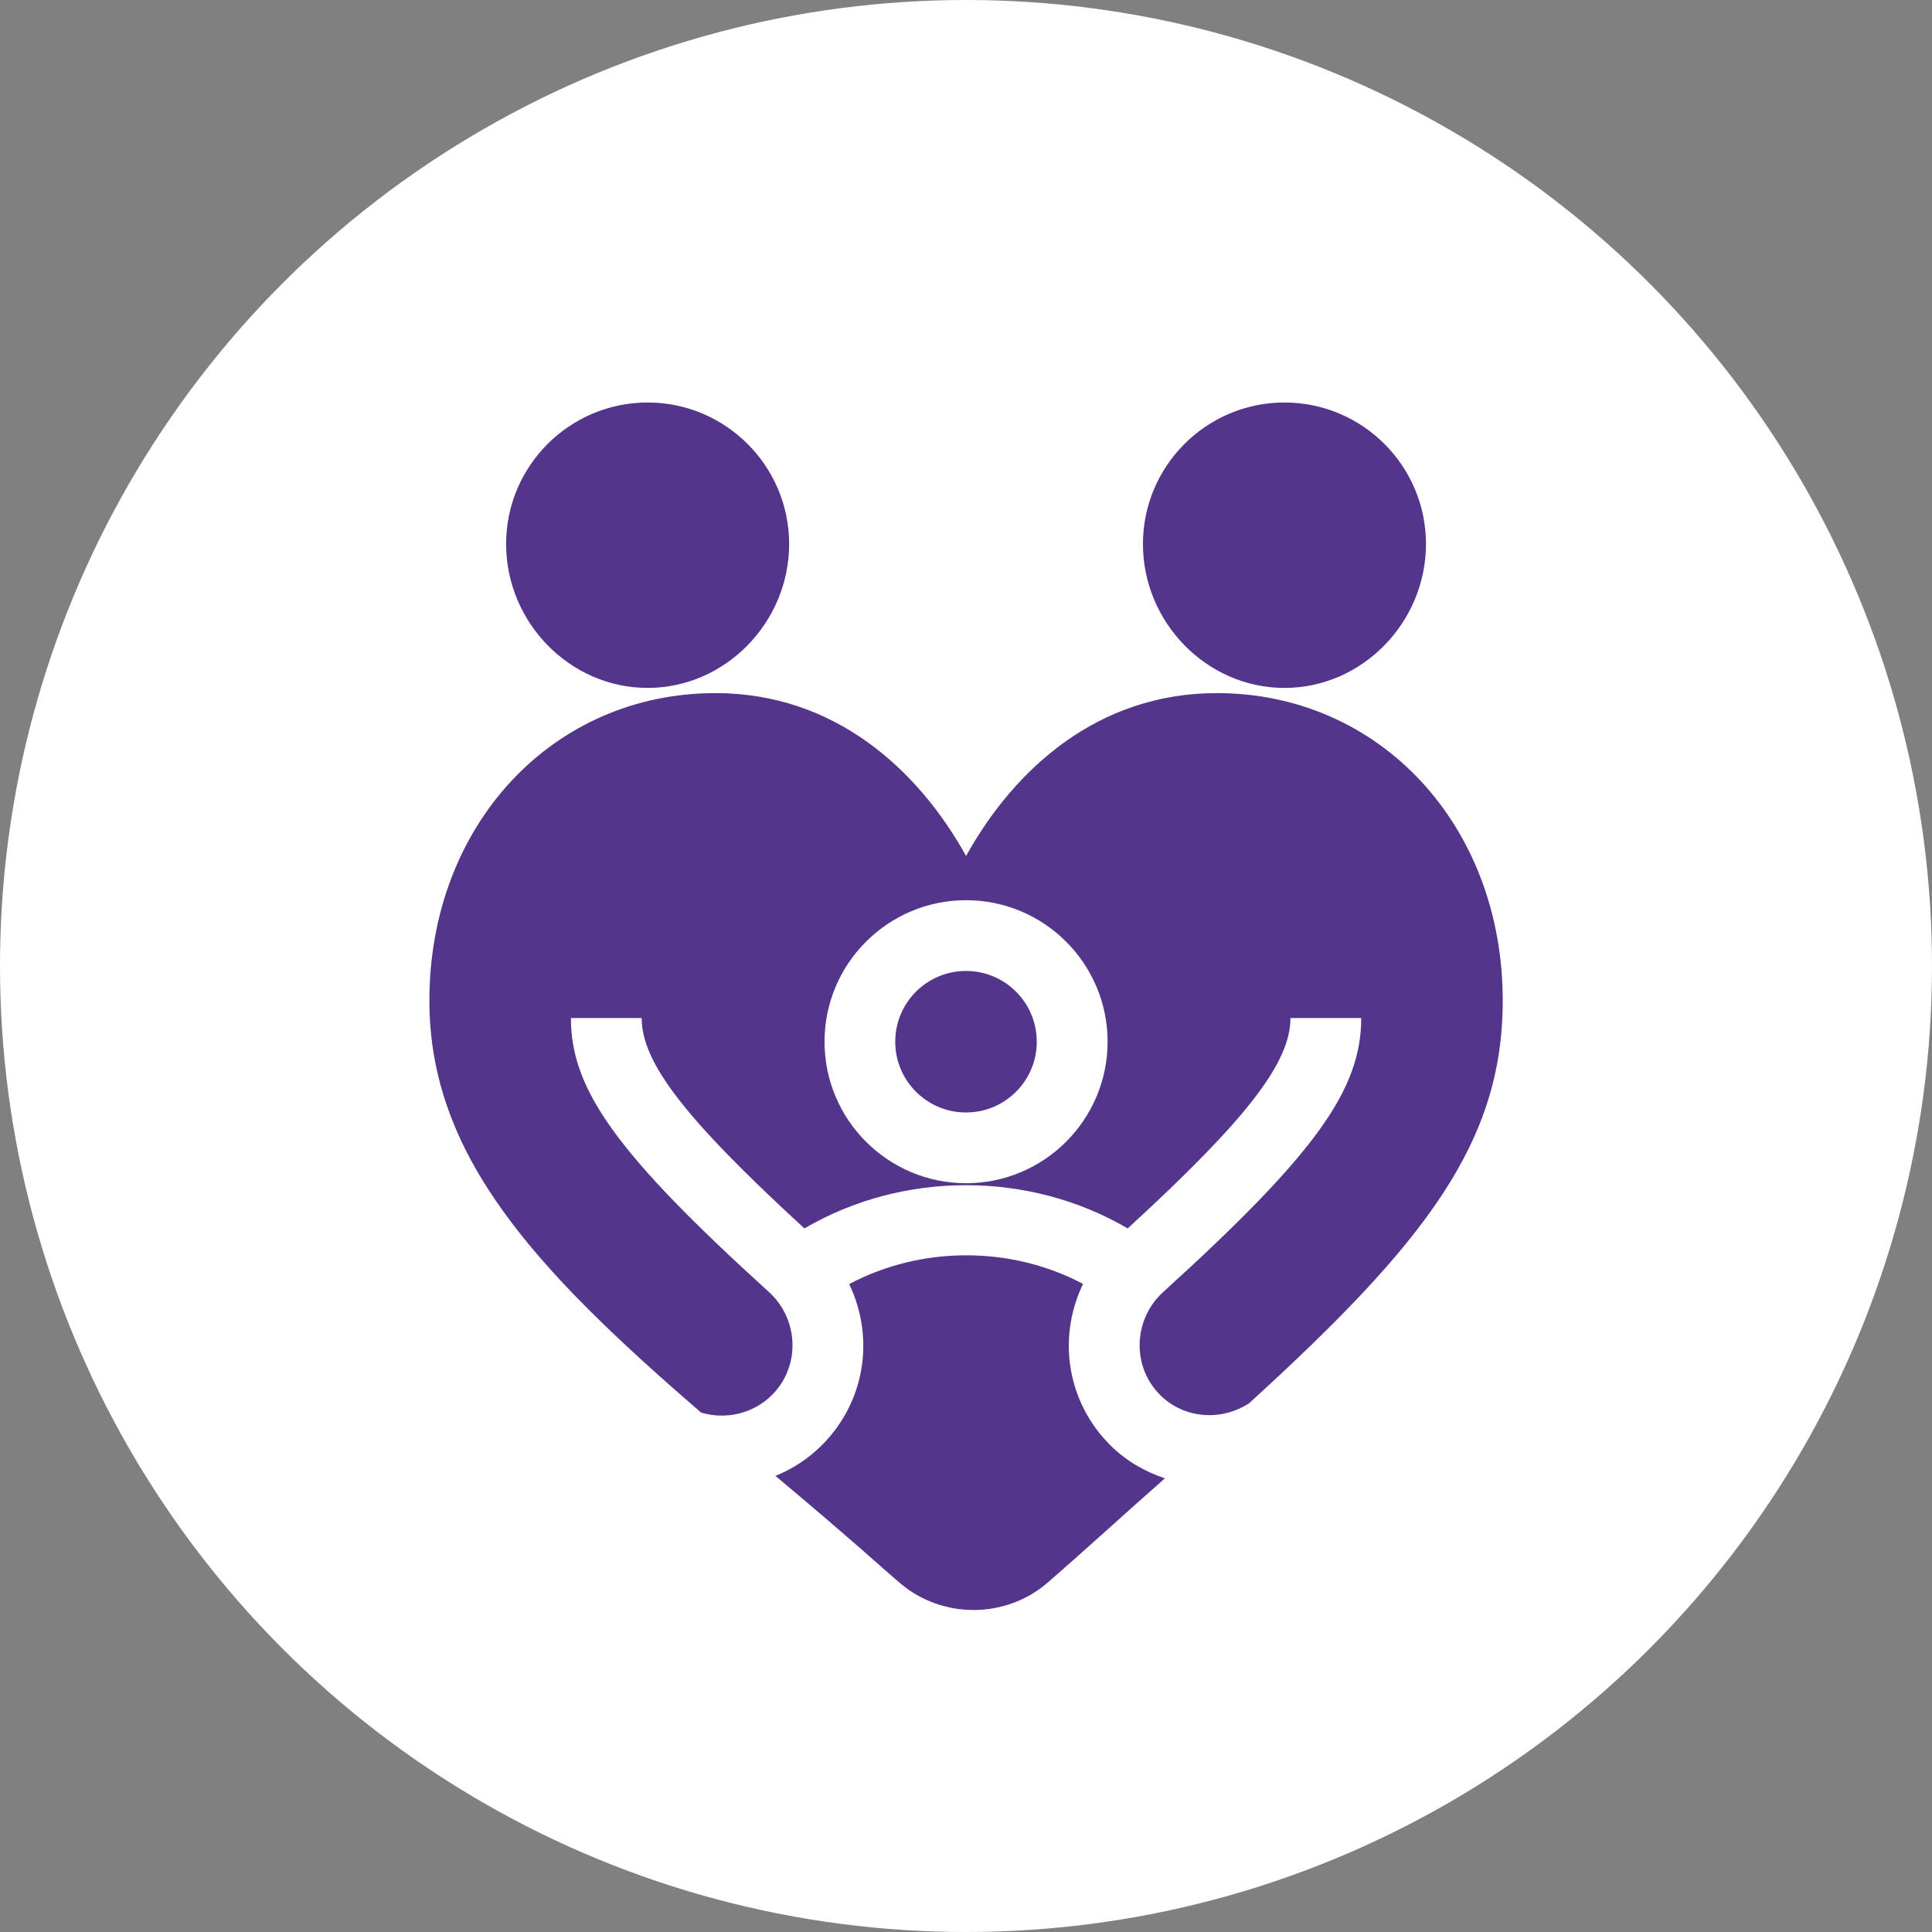
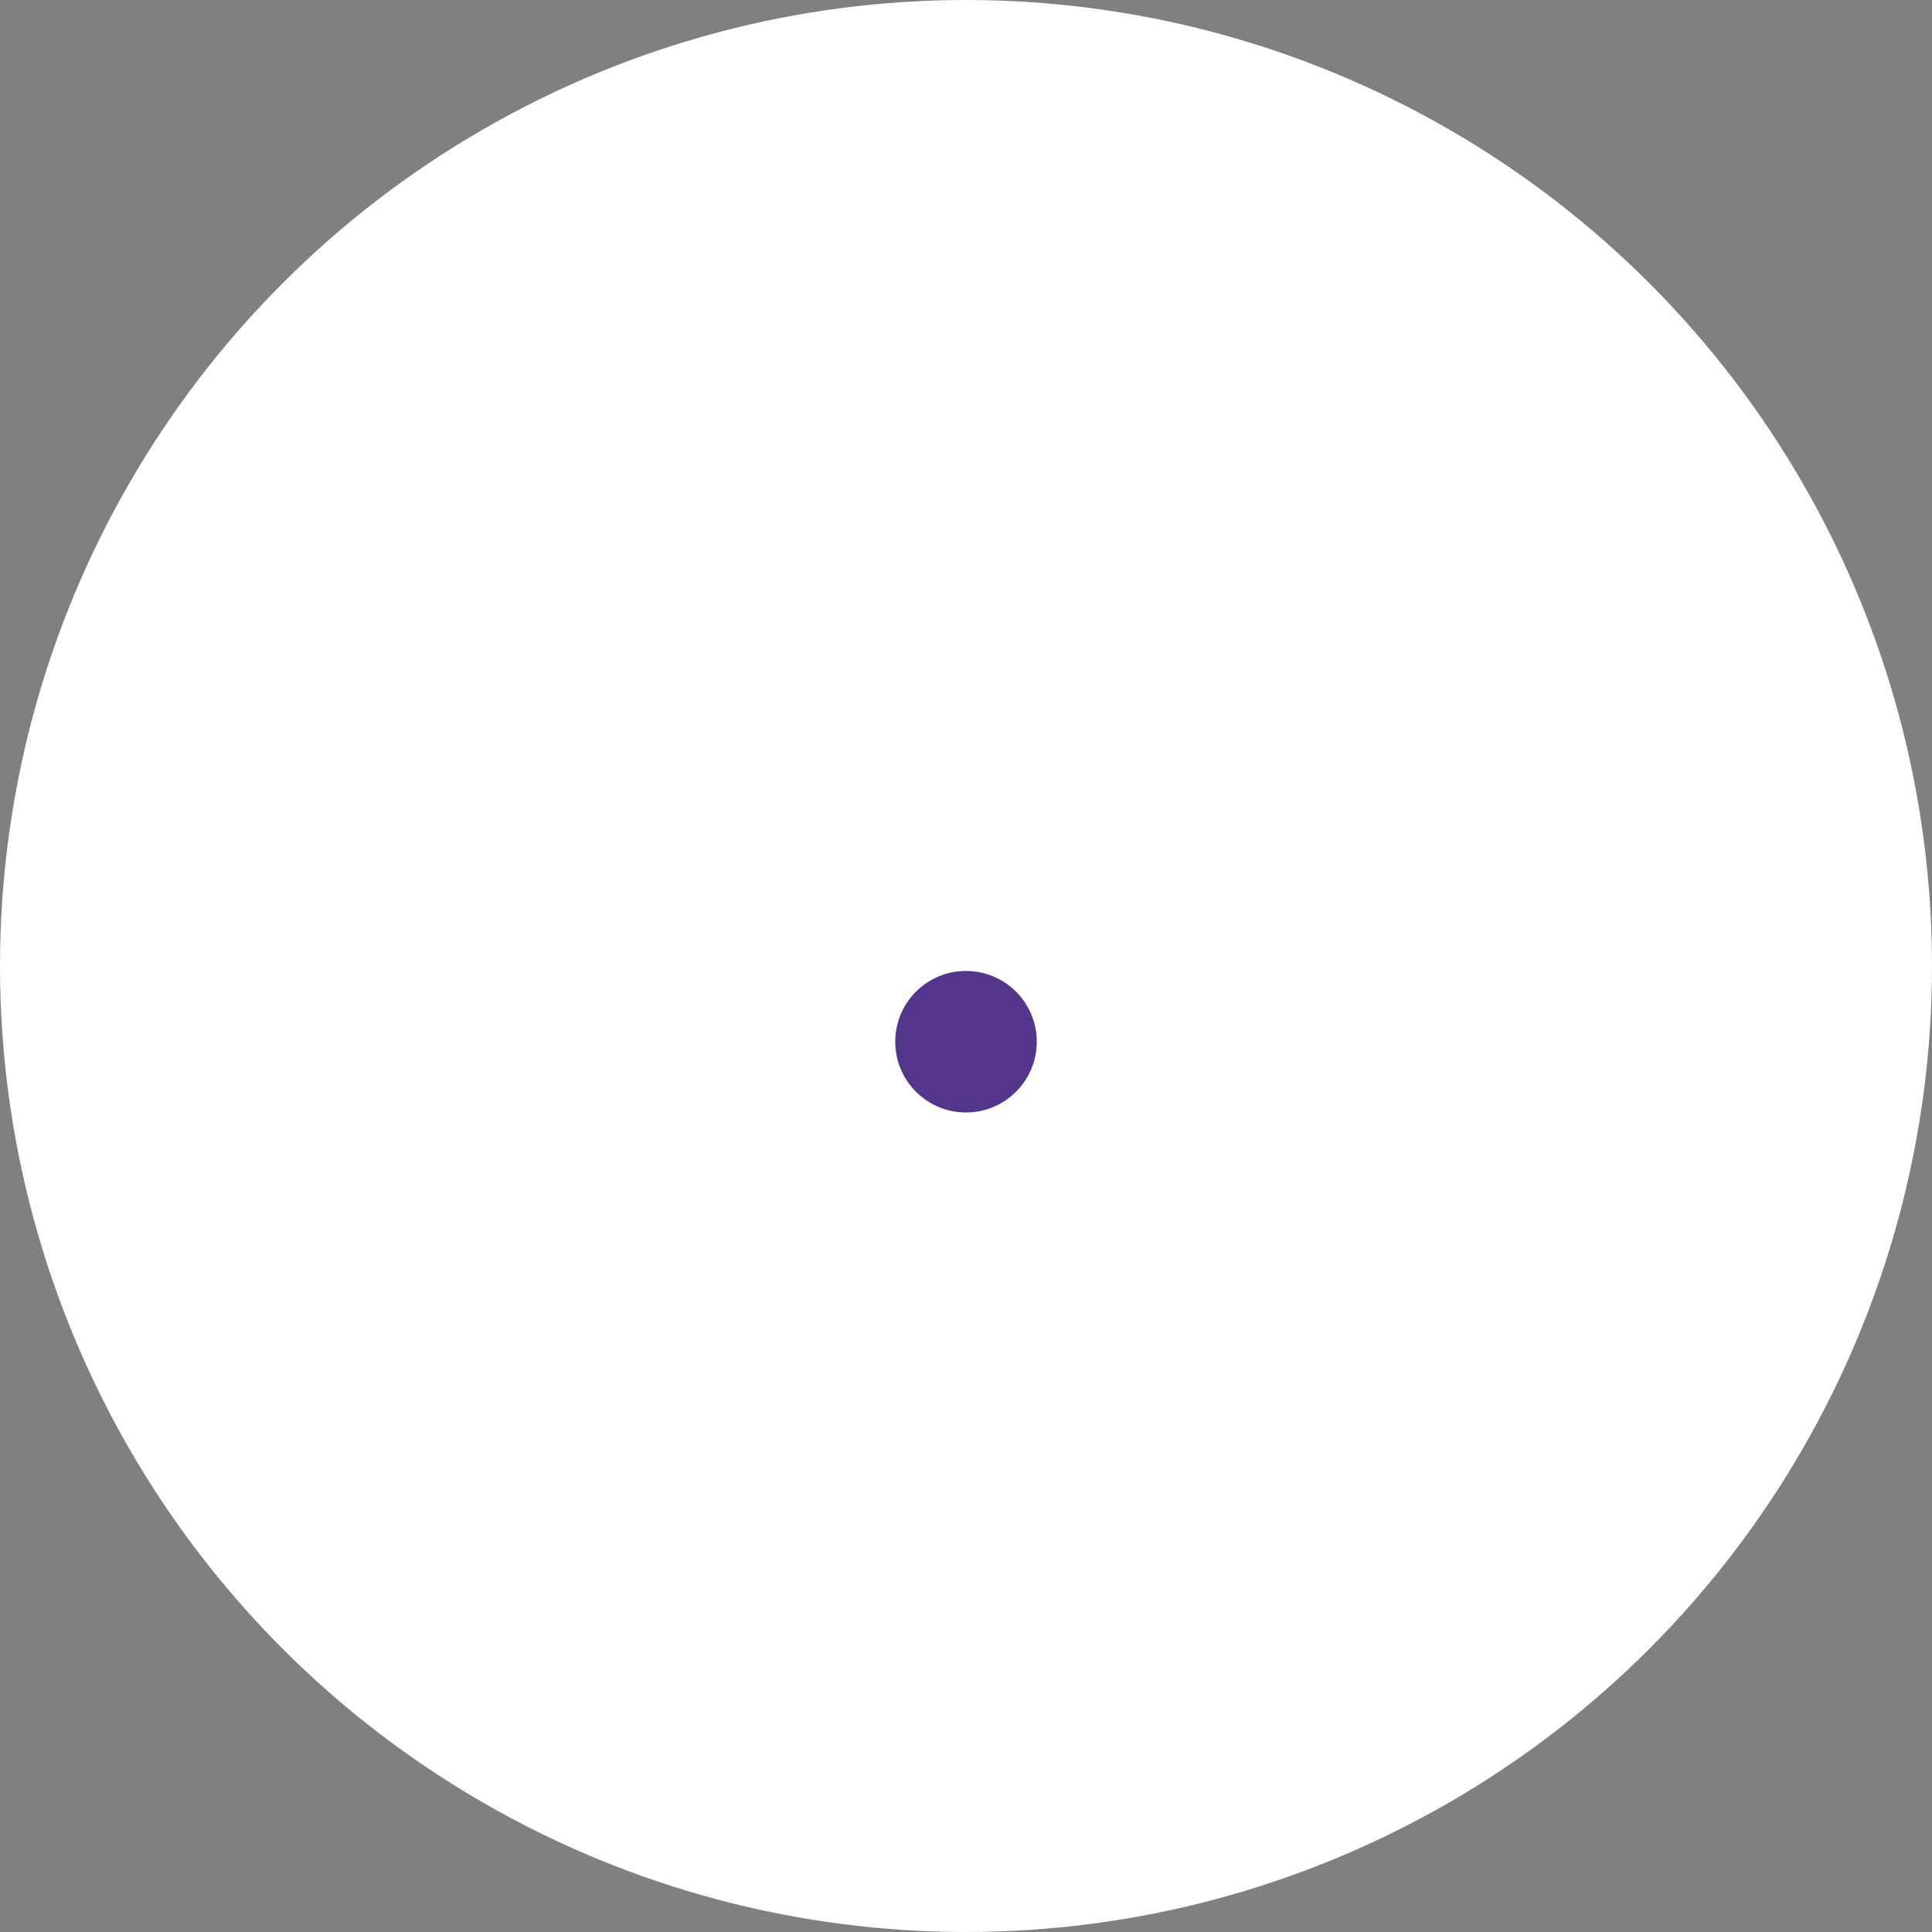
<svg xmlns="http://www.w3.org/2000/svg" width="48" height="48" viewBox="0 0 48 48" fill="none">
  <rect x="0" y="0" width="48" height="48" fill="#808080" stroke="none" />
  <circle cx="24" cy="24" r="24" fill="white" />
  <g clip-path="url(#clip0_1671_6115)">
-     <path d="M16.09 10C14.151 10 12.574 11.577 12.574 13.516C12.574 15.455 14.151 17.091 16.09 17.091C18.029 17.091 19.606 15.455 19.606 13.516C19.606 11.577 18.029 10 16.09 10ZM35.428 13.516C35.428 11.577 33.852 10 31.912 10C29.973 10 28.396 11.577 28.396 13.516C28.396 15.455 29.973 17.091 31.912 17.091C33.852 17.091 35.428 15.455 35.428 13.516ZM19.266 36.668C21.312 38.385 21.816 38.868 22.363 39.334C22.885 39.778 23.537 40 24.188 40C24.846 40 25.503 39.773 26.025 39.322C26.979 38.496 28.012 37.544 28.942 36.729C28.443 36.562 27.973 36.294 27.581 35.902C26.537 34.859 26.247 33.28 26.907 31.898C25.115 30.949 22.891 30.952 21.098 31.902C21.755 33.282 21.465 34.86 20.421 35.903C20.091 36.233 19.698 36.493 19.266 36.668Z" fill="#53358B" />
    <path d="M24 27.639C24.971 27.639 25.758 26.852 25.758 25.881C25.758 24.91 24.971 24.123 24 24.123C23.029 24.123 22.242 24.91 22.242 25.881C22.242 26.852 23.029 27.639 24 27.639Z" fill="#53358B" />
-     <path d="M24.002 21.266C22.798 19.098 20.721 17.22 17.775 17.22C13.723 17.22 10.668 20.505 10.668 24.859C10.668 28.706 13.284 31.526 17.419 35.095C18.027 35.278 18.71 35.127 19.179 34.659C19.899 33.94 19.841 32.77 19.108 32.104C15.334 28.676 14.184 27.08 14.184 25.293H15.942C15.942 26.4 17.022 27.8 19.986 30.52C22.431 29.086 25.573 29.089 28.017 30.52C30.981 27.801 32.061 26.4 32.061 25.293H33.819C33.819 27.08 32.669 28.676 28.895 32.104C28.166 32.767 28.101 33.937 28.823 34.658C29.416 35.249 30.339 35.316 31.033 34.864C35.43 30.858 37.335 28.373 37.335 24.859C37.335 20.504 34.28 17.22 30.229 17.22C27.282 17.22 25.205 19.098 24.002 21.266ZM27.518 25.881C27.518 27.82 25.941 29.397 24.002 29.397C22.062 29.397 20.485 27.82 20.485 25.881C20.485 23.942 22.062 22.365 24.002 22.365C25.941 22.365 27.518 23.942 27.518 25.881Z" fill="#53358B" />
  </g>
  <defs>
    <clipPath id="clip0_1671_6115">
      <rect width="30" height="30" fill="white" transform="translate(9 10)" />
    </clipPath>
  </defs>
</svg>